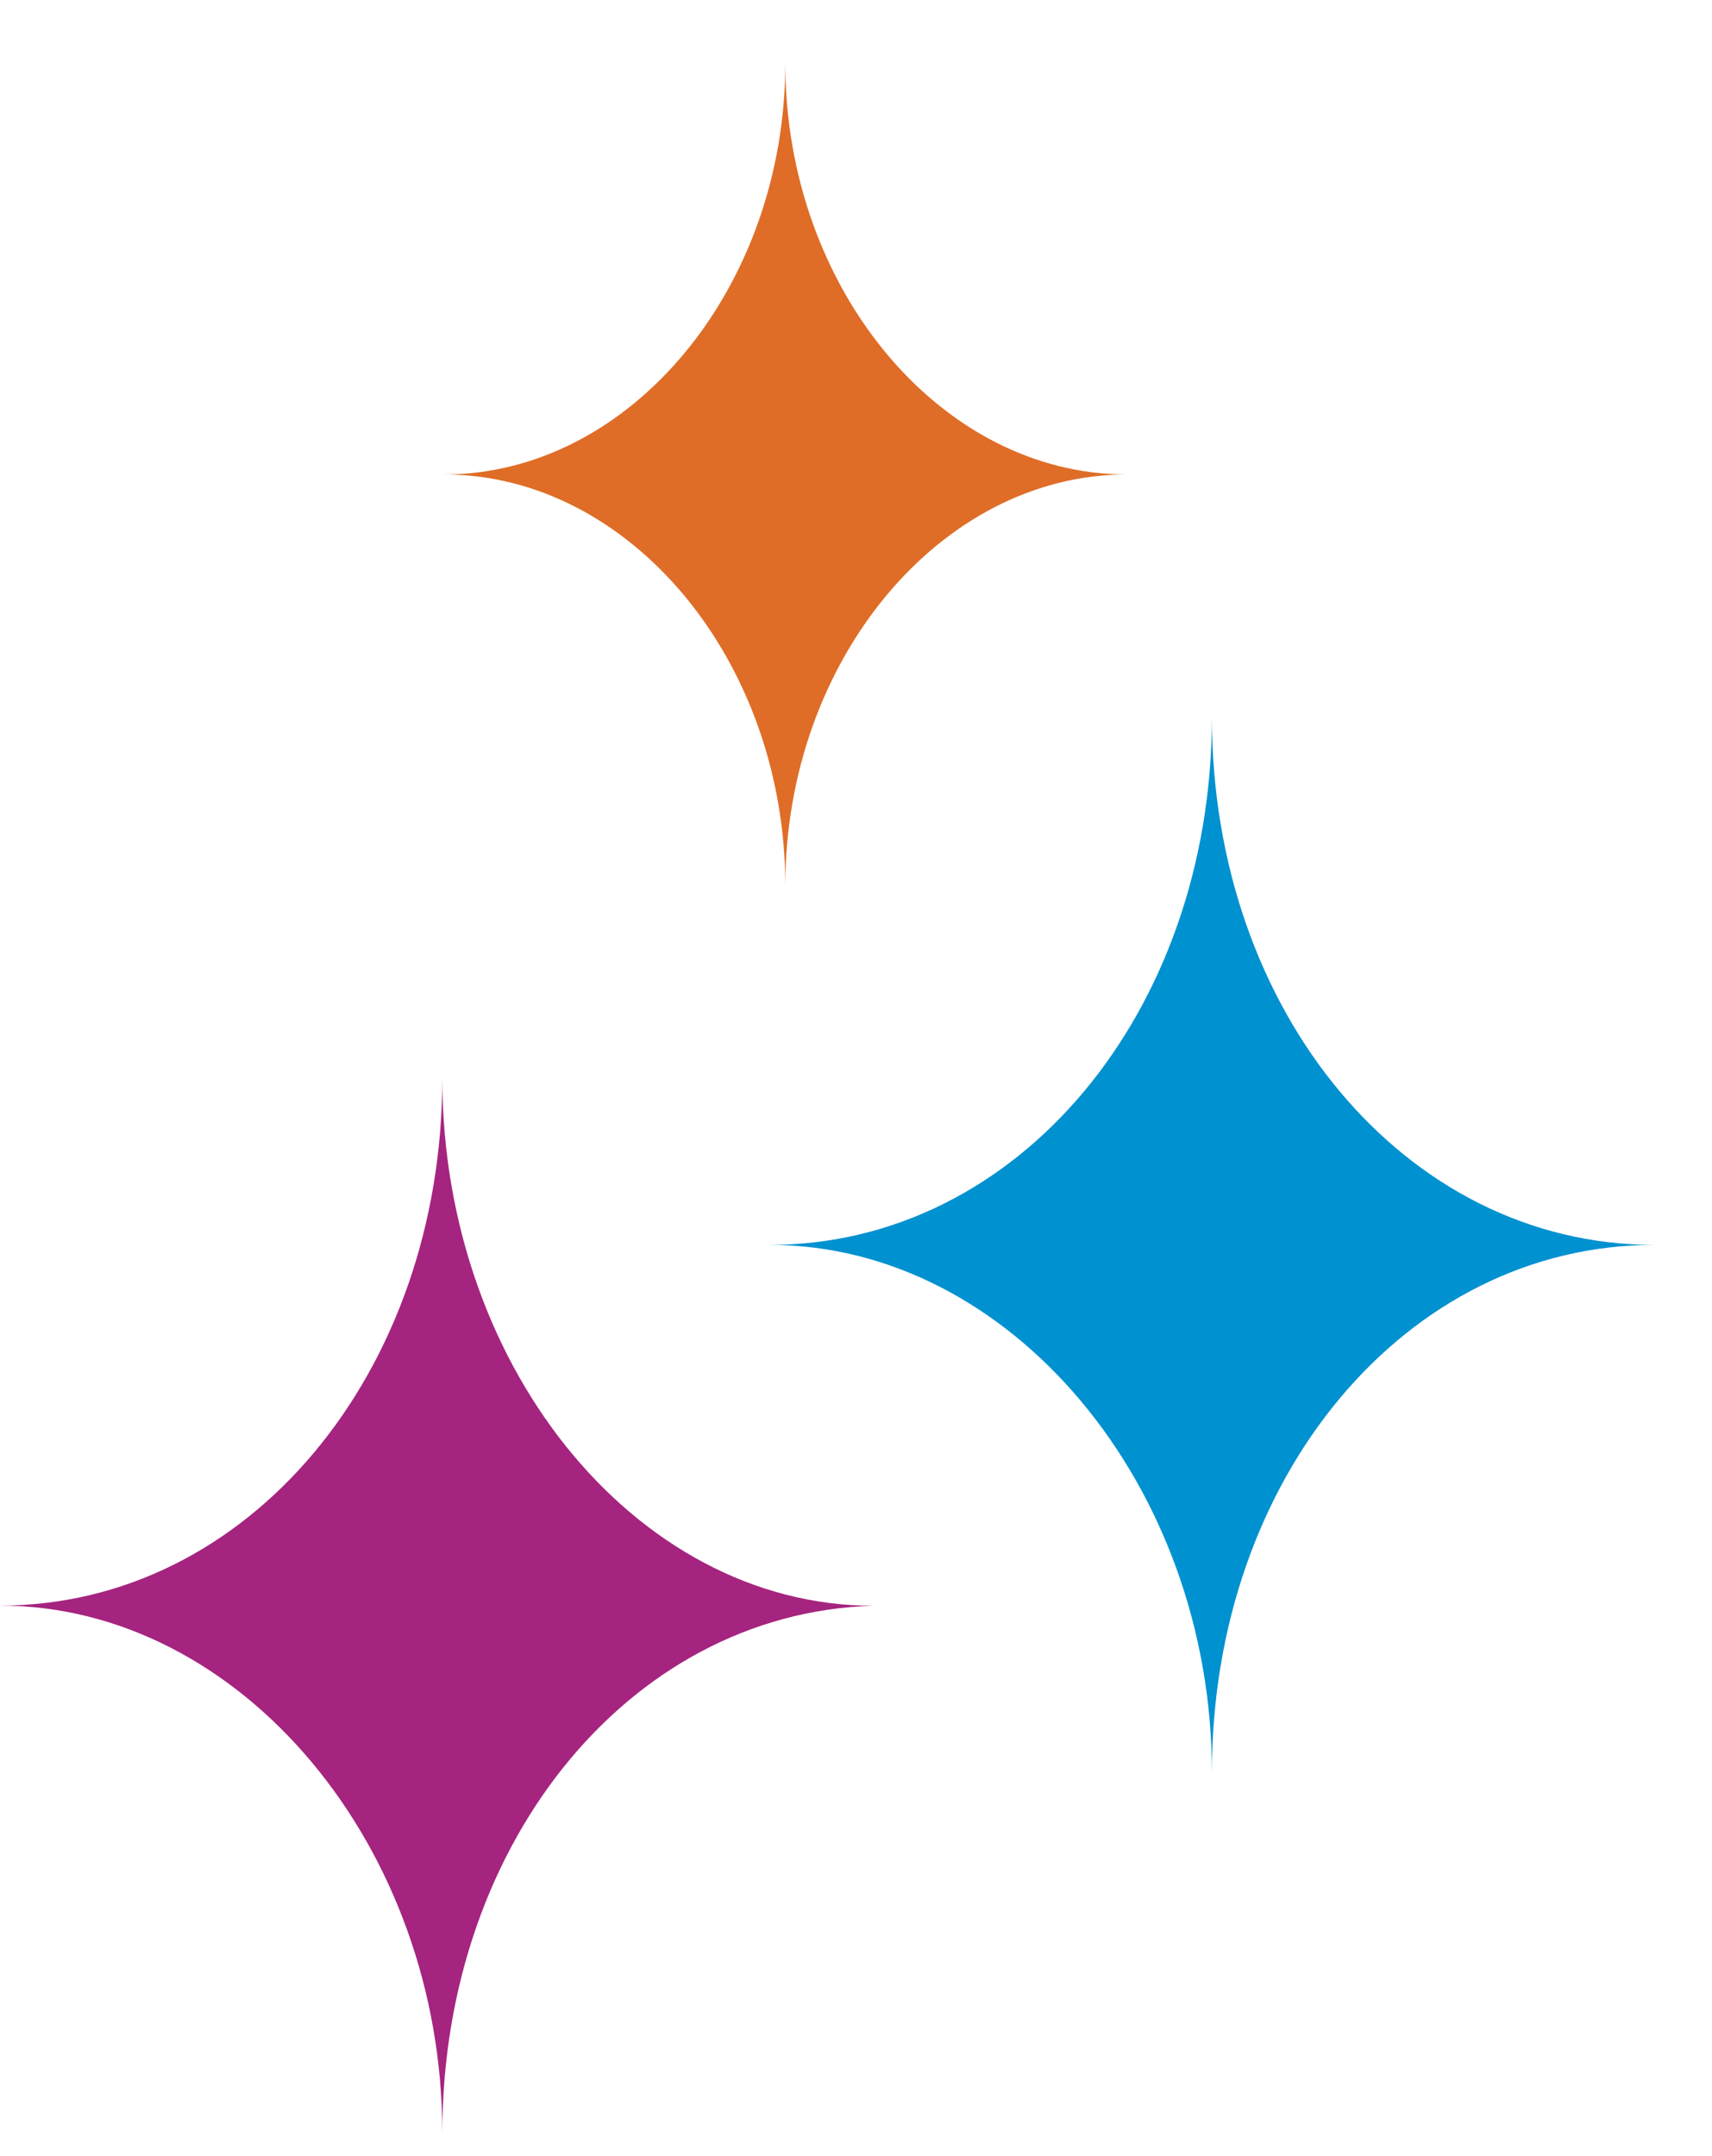
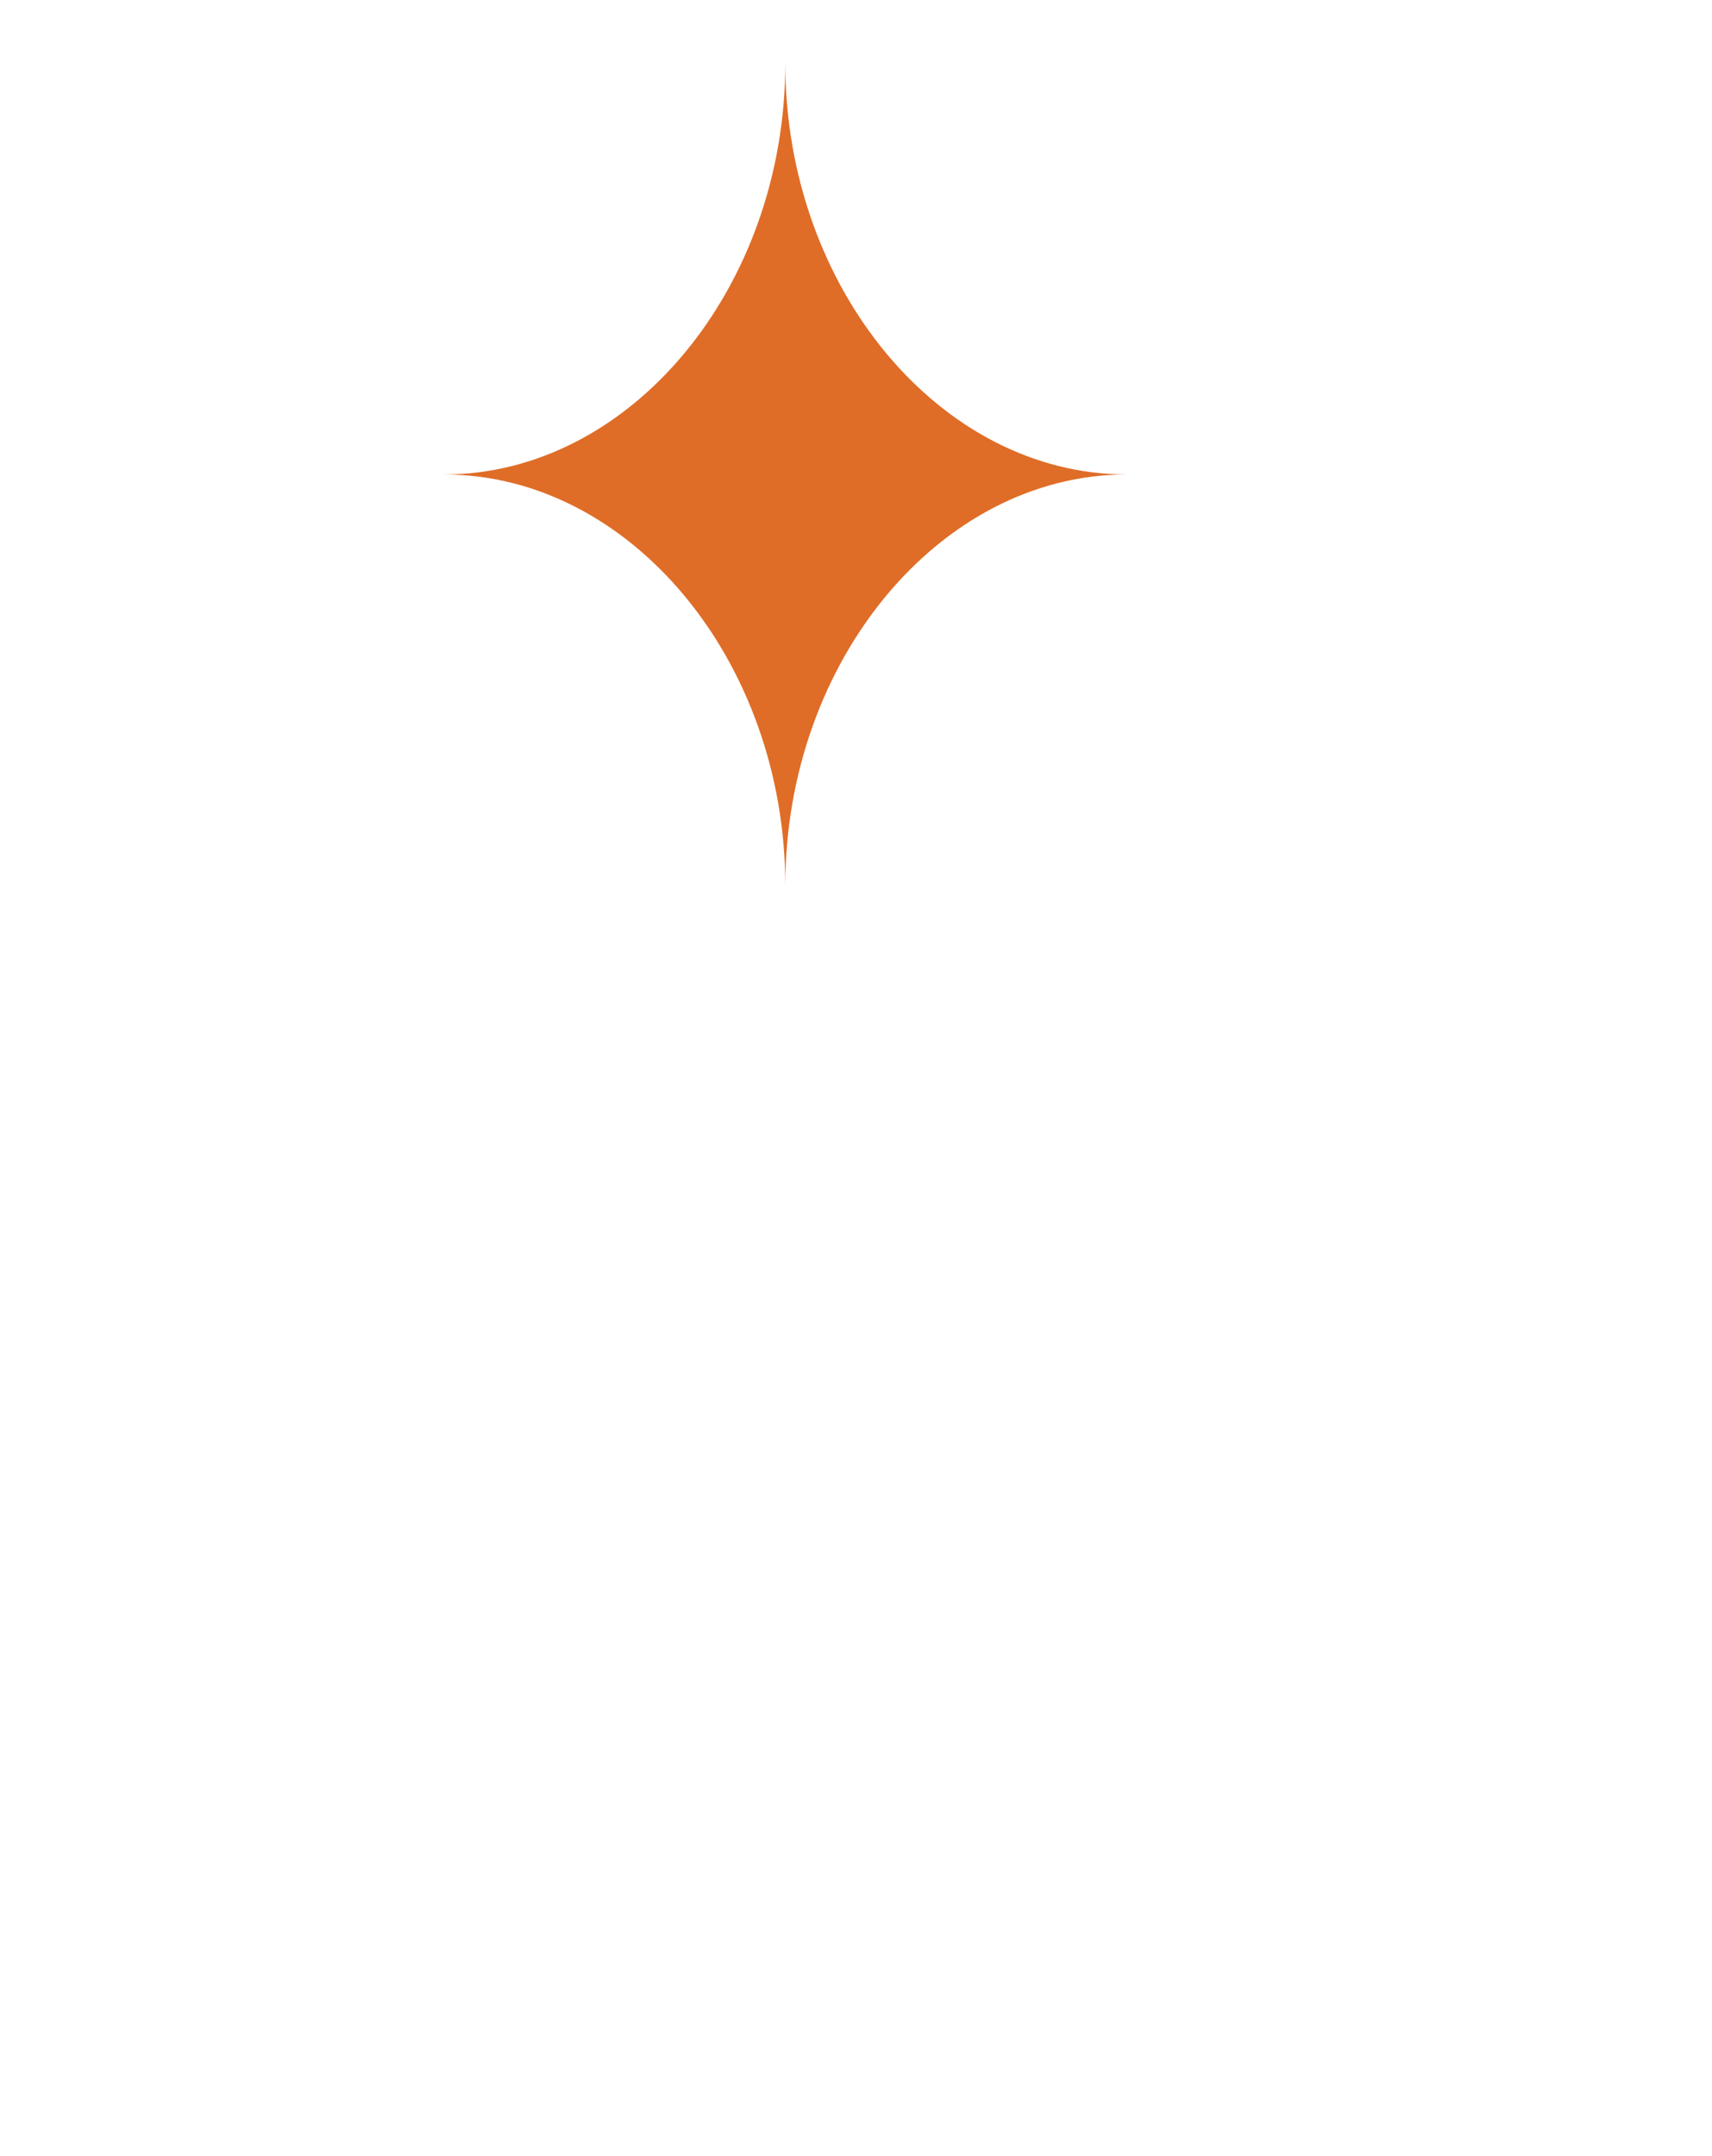
<svg xmlns="http://www.w3.org/2000/svg" width="27" height="34" viewBox="0 0 27 34" fill="none">
  <path d="M12.385 0.996C12.385 4.545 9.937 7.482 7 7.482C9.937 7.482 12.385 10.42 12.385 13.969C12.385 10.42 14.832 7.482 17.77 7.482C14.832 7.482 12.385 4.545 12.385 0.996Z" fill="#DF6D27" />
-   <path d="M19.113 11.309C19.113 15.96 16.053 19.631 12.137 19.631C15.931 19.631 19.113 23.425 19.113 27.953C19.113 23.303 22.172 19.631 26.088 19.631C22.172 19.631 19.113 15.96 19.113 11.309Z" fill="#0091D0" />
-   <path d="M6.976 16.997C6.976 21.647 3.916 25.319 0 25.319C3.794 25.319 6.976 29.112 6.976 33.641C6.976 28.99 10.035 25.319 13.952 25.319C10.158 25.441 6.976 21.647 6.976 16.997Z" fill="#A5247F" />
</svg>